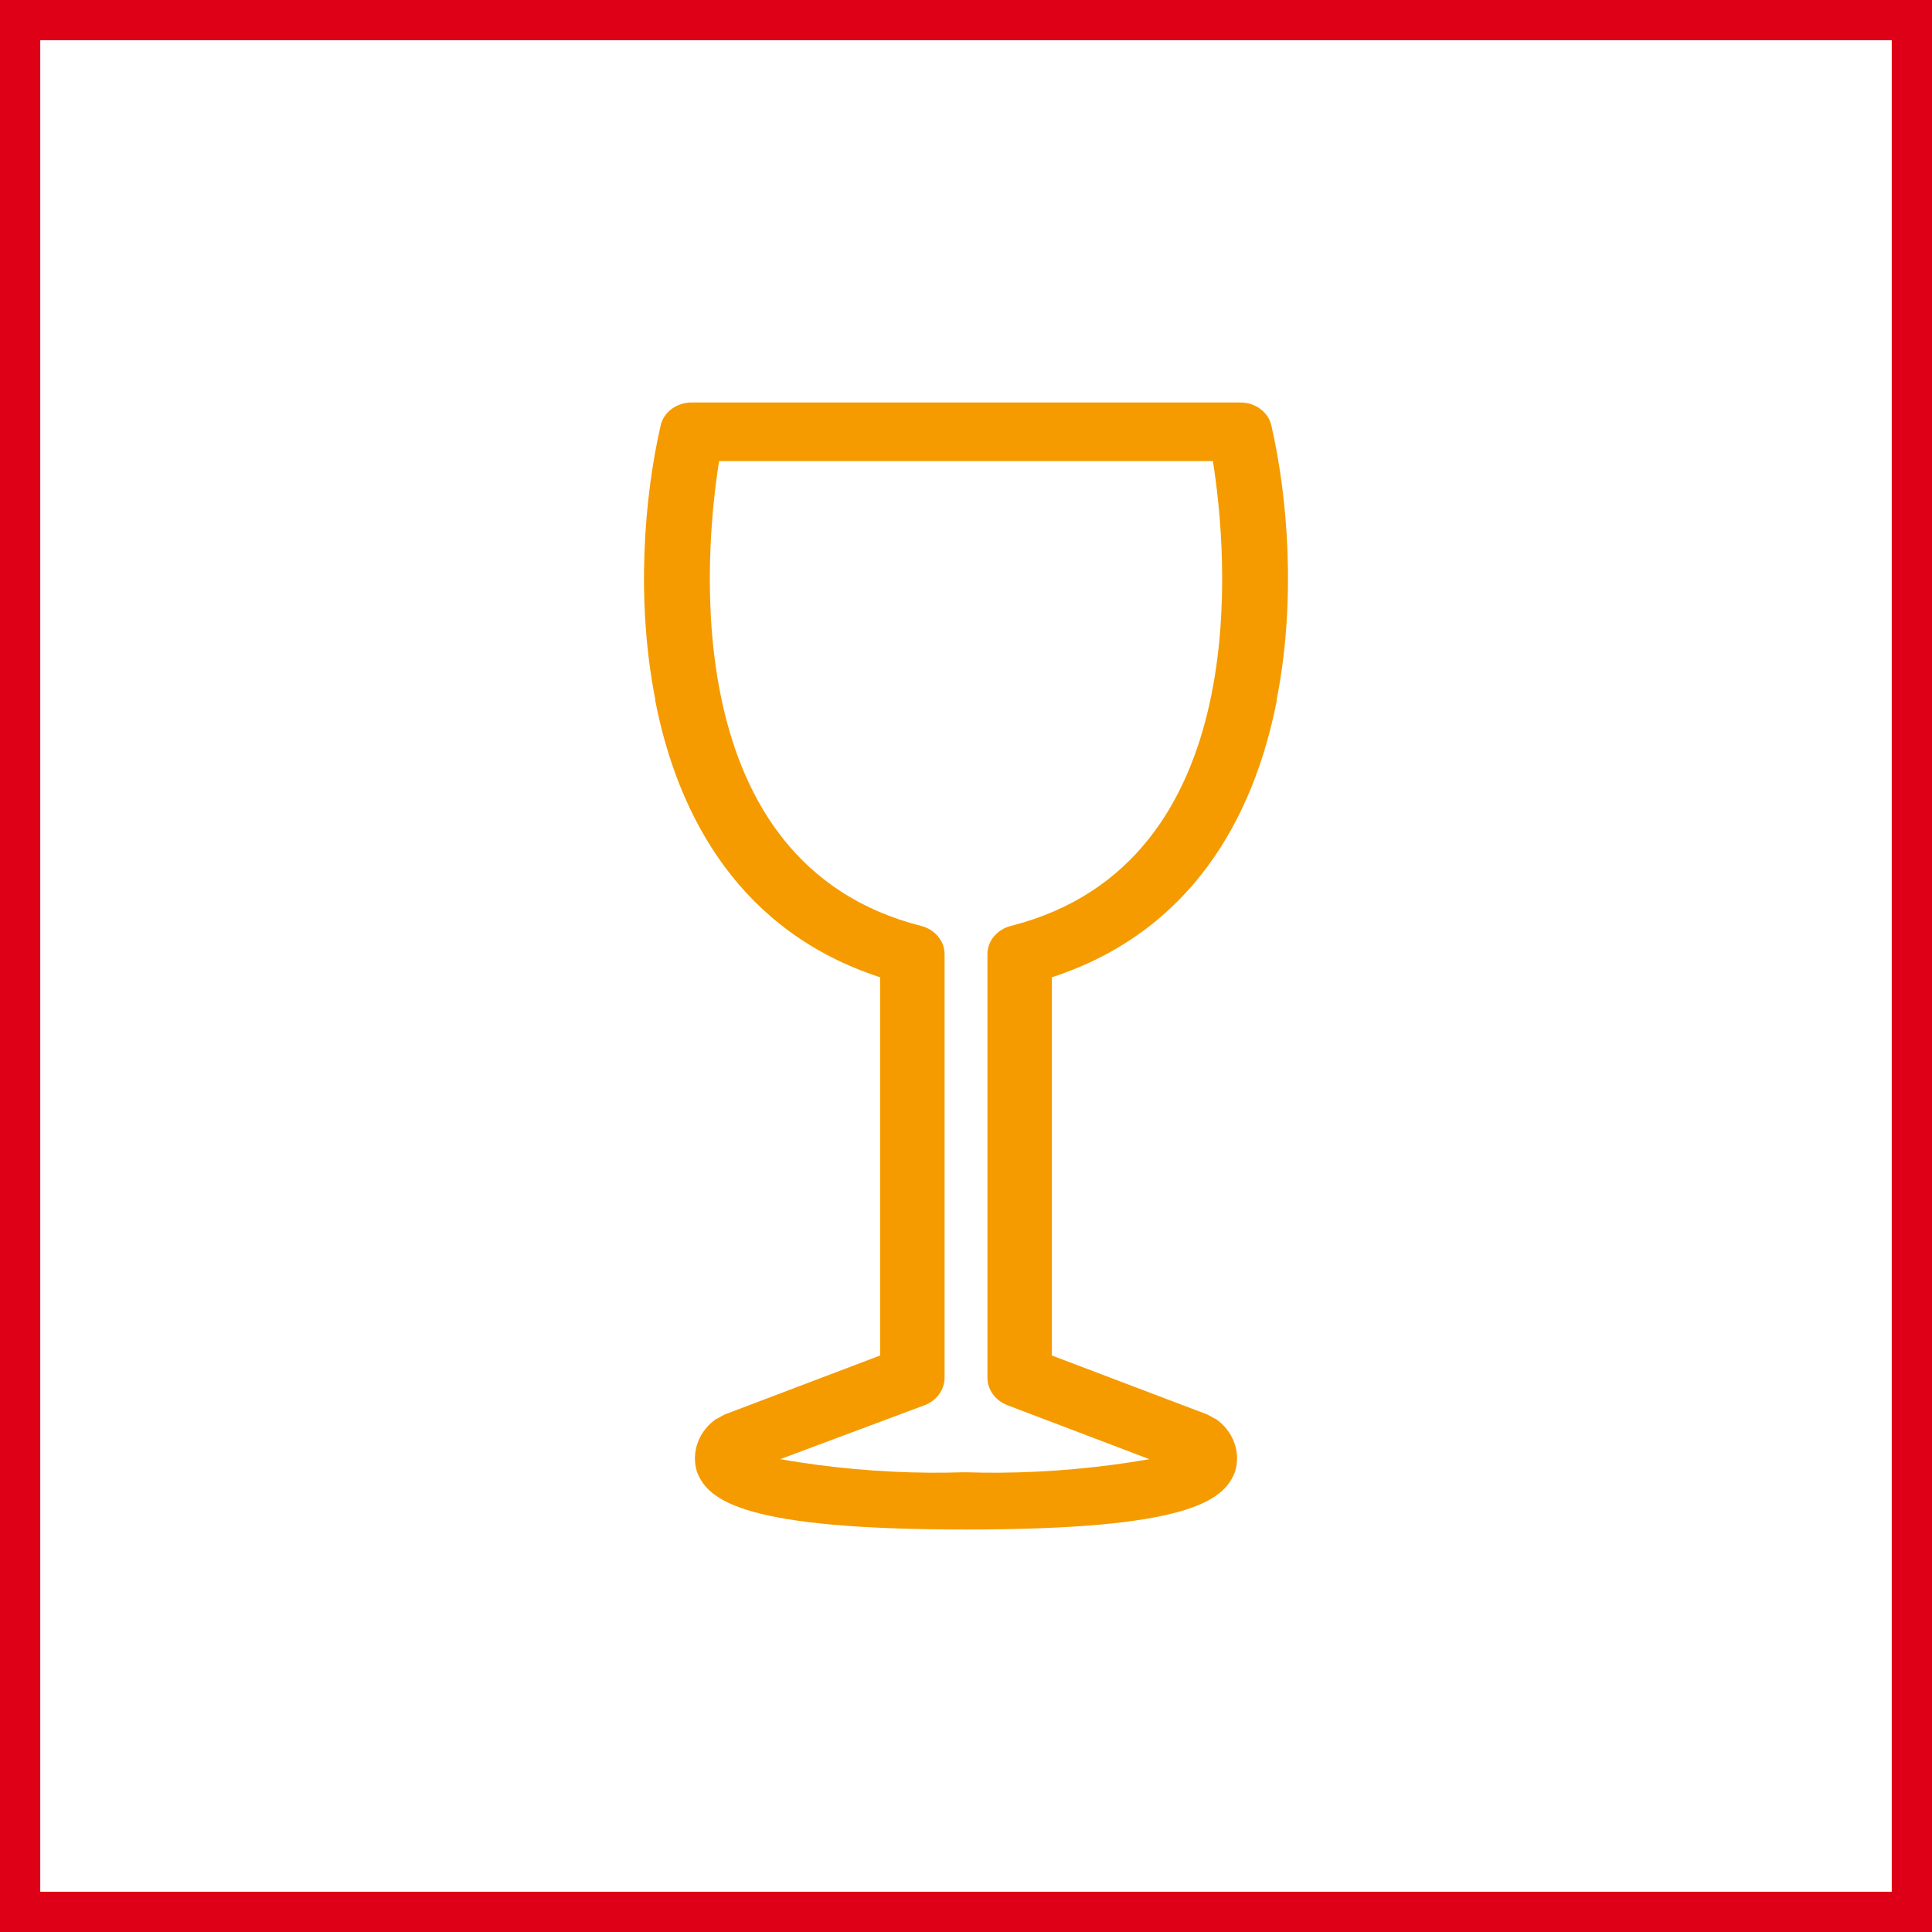
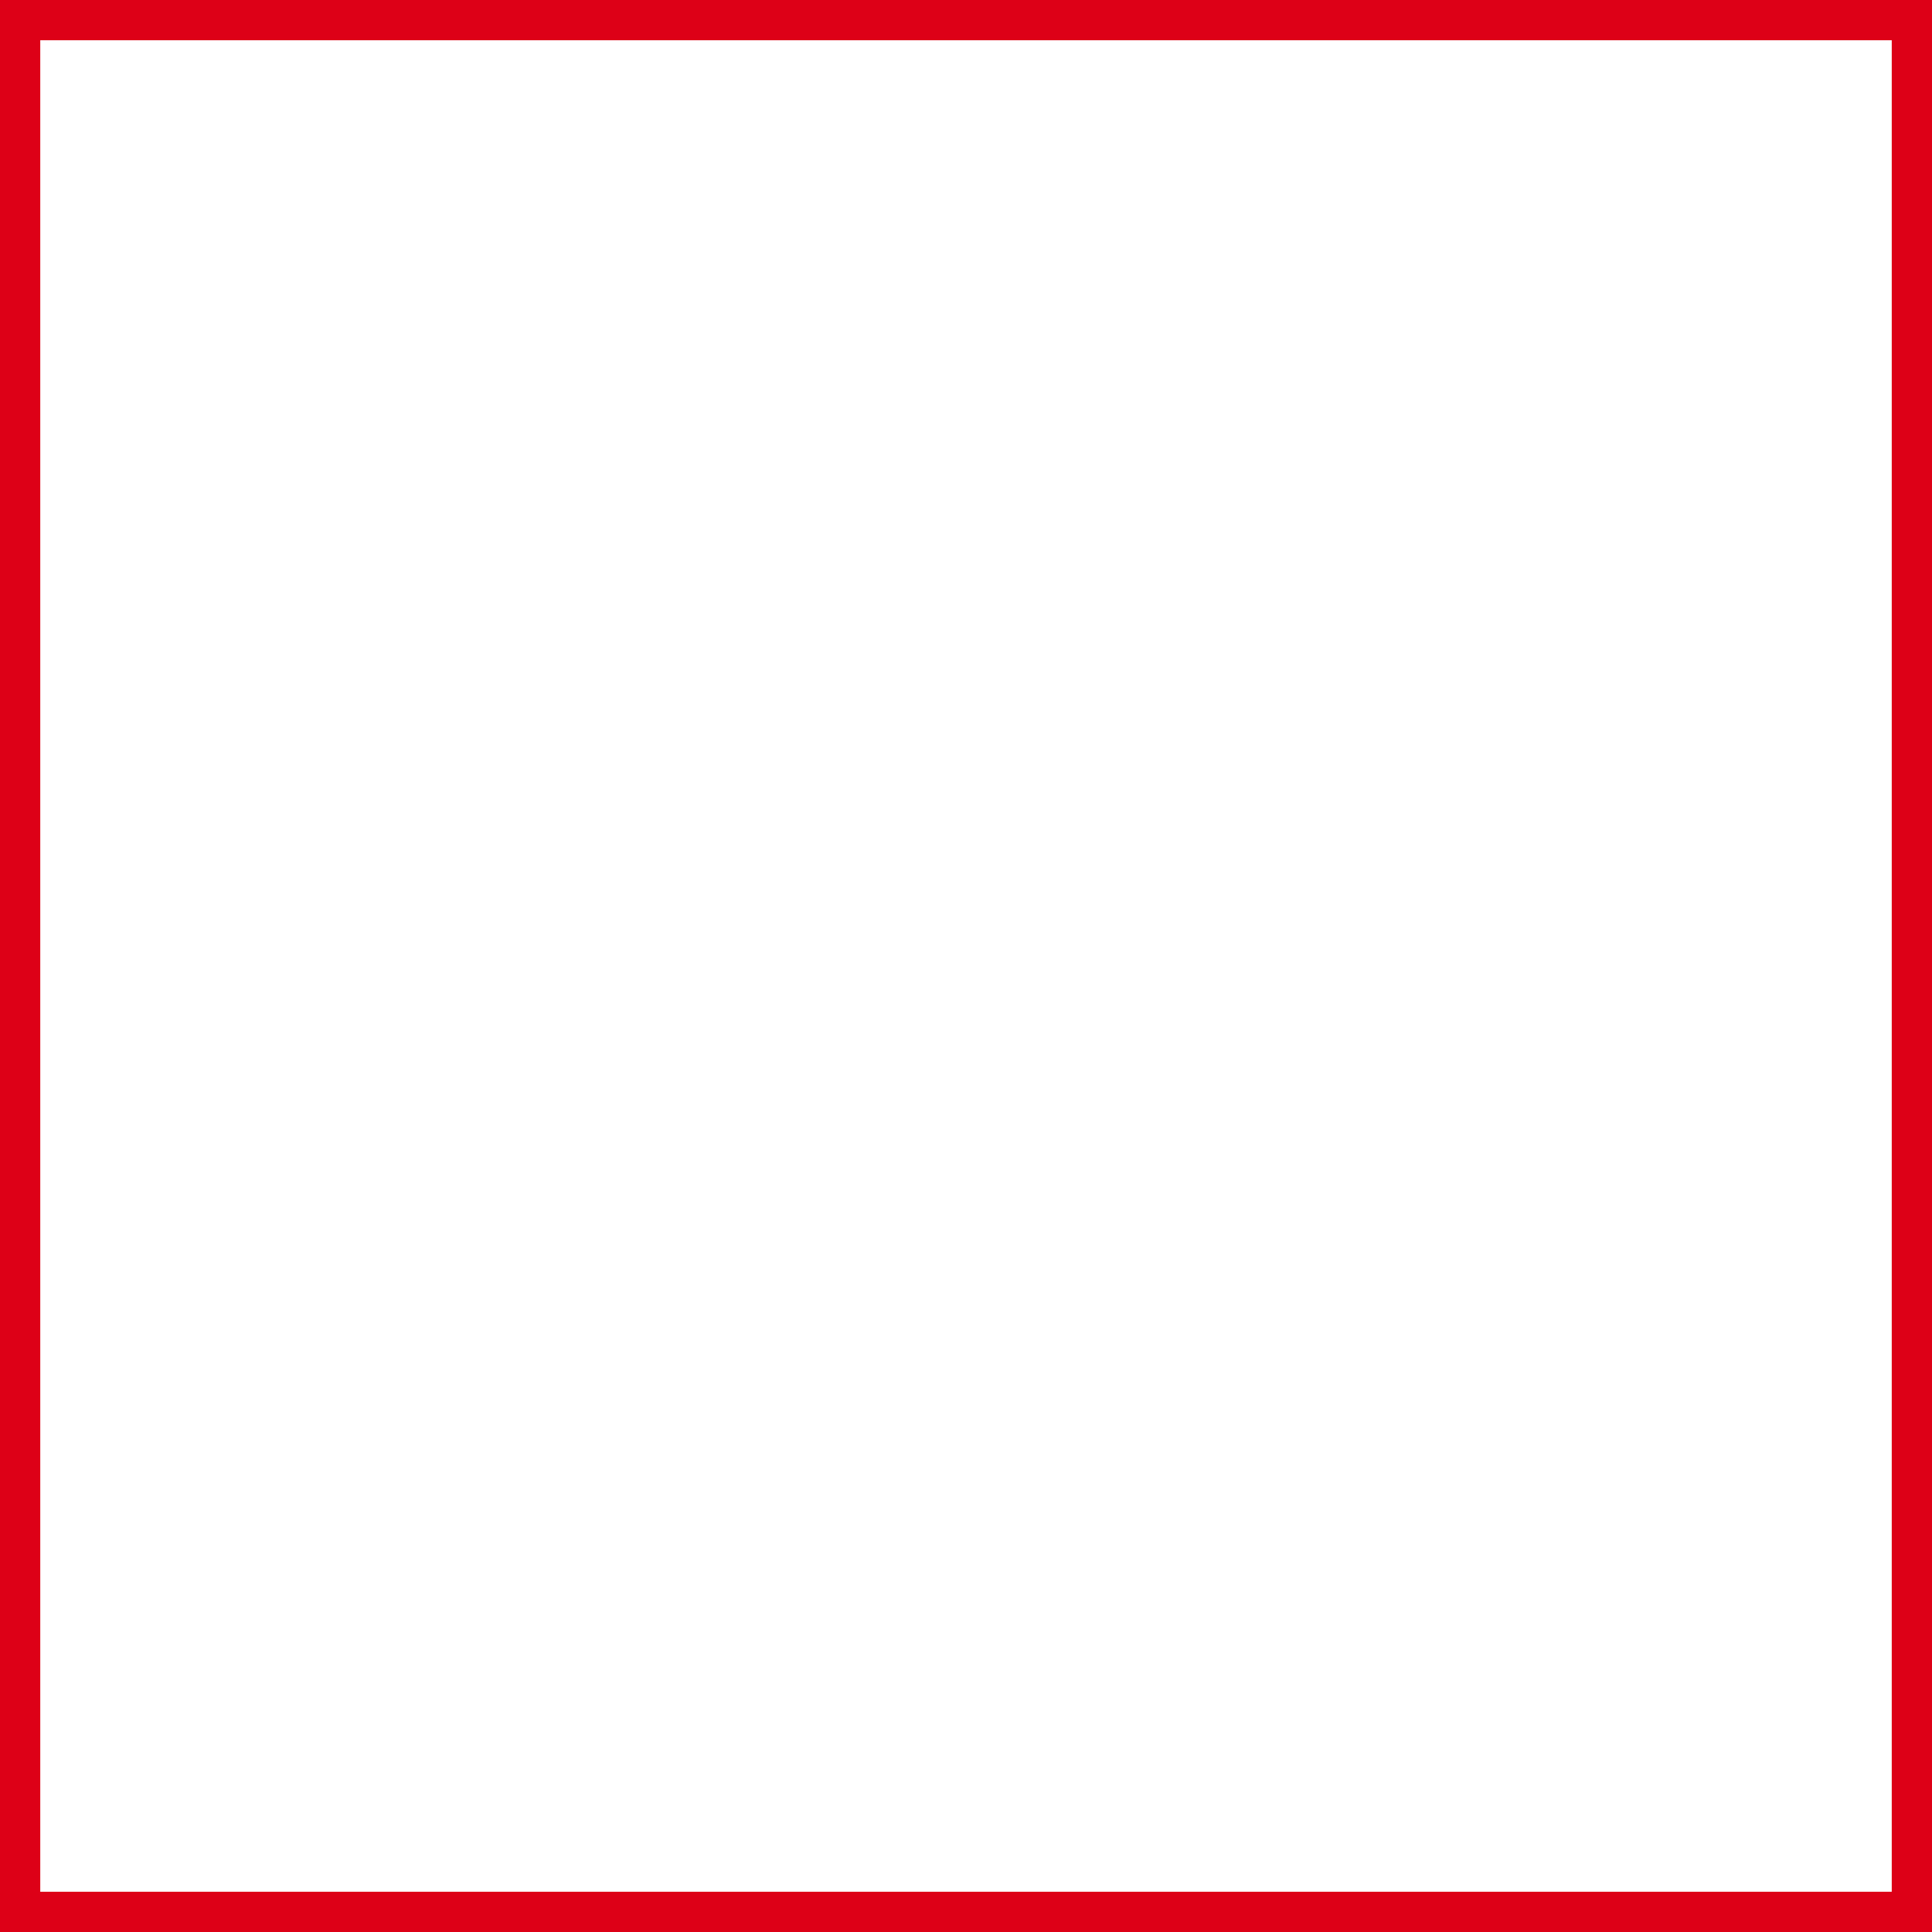
<svg xmlns="http://www.w3.org/2000/svg" width="48" height="48" viewBox="0 0 48 48" fill="none">
  <rect x="0" y="0" width="48" height="48" fill="#333333" stroke="none" />
  <path d="M0.5 0.5H47.5V47.5H0.5V0.5Z" fill="white" stroke="#DD0017" />
-   <path fill-rule="evenodd" clip-rule="evenodd" d="M30.195 35.253C30.191 35.25 30.187 35.248 30.183 35.245L29.999 35.144L26.134 33.677V24.28C29.571 23.16 31.149 20.349 31.724 17.392L31.717 17.392C32.205 14.927 31.996 12.358 31.589 10.582C31.555 10.416 31.457 10.267 31.314 10.161C31.171 10.054 30.991 9.997 30.806 10H26.795L26.795 10H17.194C17.009 9.997 16.829 10.054 16.686 10.161C16.543 10.267 16.445 10.416 16.411 10.582C16.004 12.358 15.795 14.927 16.283 17.392L16.276 17.392C16.851 20.349 18.429 23.16 21.866 24.28V33.677L18.001 35.144L17.817 35.245C17.813 35.248 17.809 35.25 17.805 35.253V35.245C17.587 35.394 17.424 35.6 17.337 35.836C17.249 36.072 17.242 36.327 17.316 36.566C17.597 37.306 18.539 38 23.994 38C24.012 38 24.03 38 24.048 38C29.466 37.996 30.404 37.304 30.684 36.566C30.758 36.327 30.751 36.072 30.663 35.836C30.576 35.6 30.413 35.394 30.195 35.245V35.253ZM23.969 36.579C23.957 36.578 23.945 36.578 23.933 36.578C23.664 36.586 23.395 36.59 23.127 36.589C21.871 36.581 20.618 36.468 19.383 36.253L22.979 34.909C23.123 34.852 23.246 34.759 23.332 34.639C23.419 34.52 23.466 34.38 23.468 34.237V23.709C23.469 23.548 23.412 23.392 23.305 23.265C23.199 23.137 23.05 23.045 22.881 23.003C16.765 21.447 17.512 13.662 17.866 11.456H21.389L21.389 11.456H30.134C30.488 13.662 31.235 21.447 25.119 23.003C24.95 23.045 24.801 23.137 24.695 23.265C24.588 23.392 24.531 23.549 24.532 23.709V23.744C24.532 23.747 24.532 23.751 24.532 23.754V34.214C24.532 34.215 24.532 34.216 24.532 34.217V34.237C24.534 34.38 24.581 34.52 24.668 34.639C24.755 34.759 24.877 34.852 25.021 34.909L28.556 36.253C27.323 36.468 26.071 36.58 24.817 36.589C24.547 36.59 24.276 36.586 24.006 36.578C23.994 36.578 23.982 36.578 23.969 36.579Z" fill="#F59B00" />
</svg>